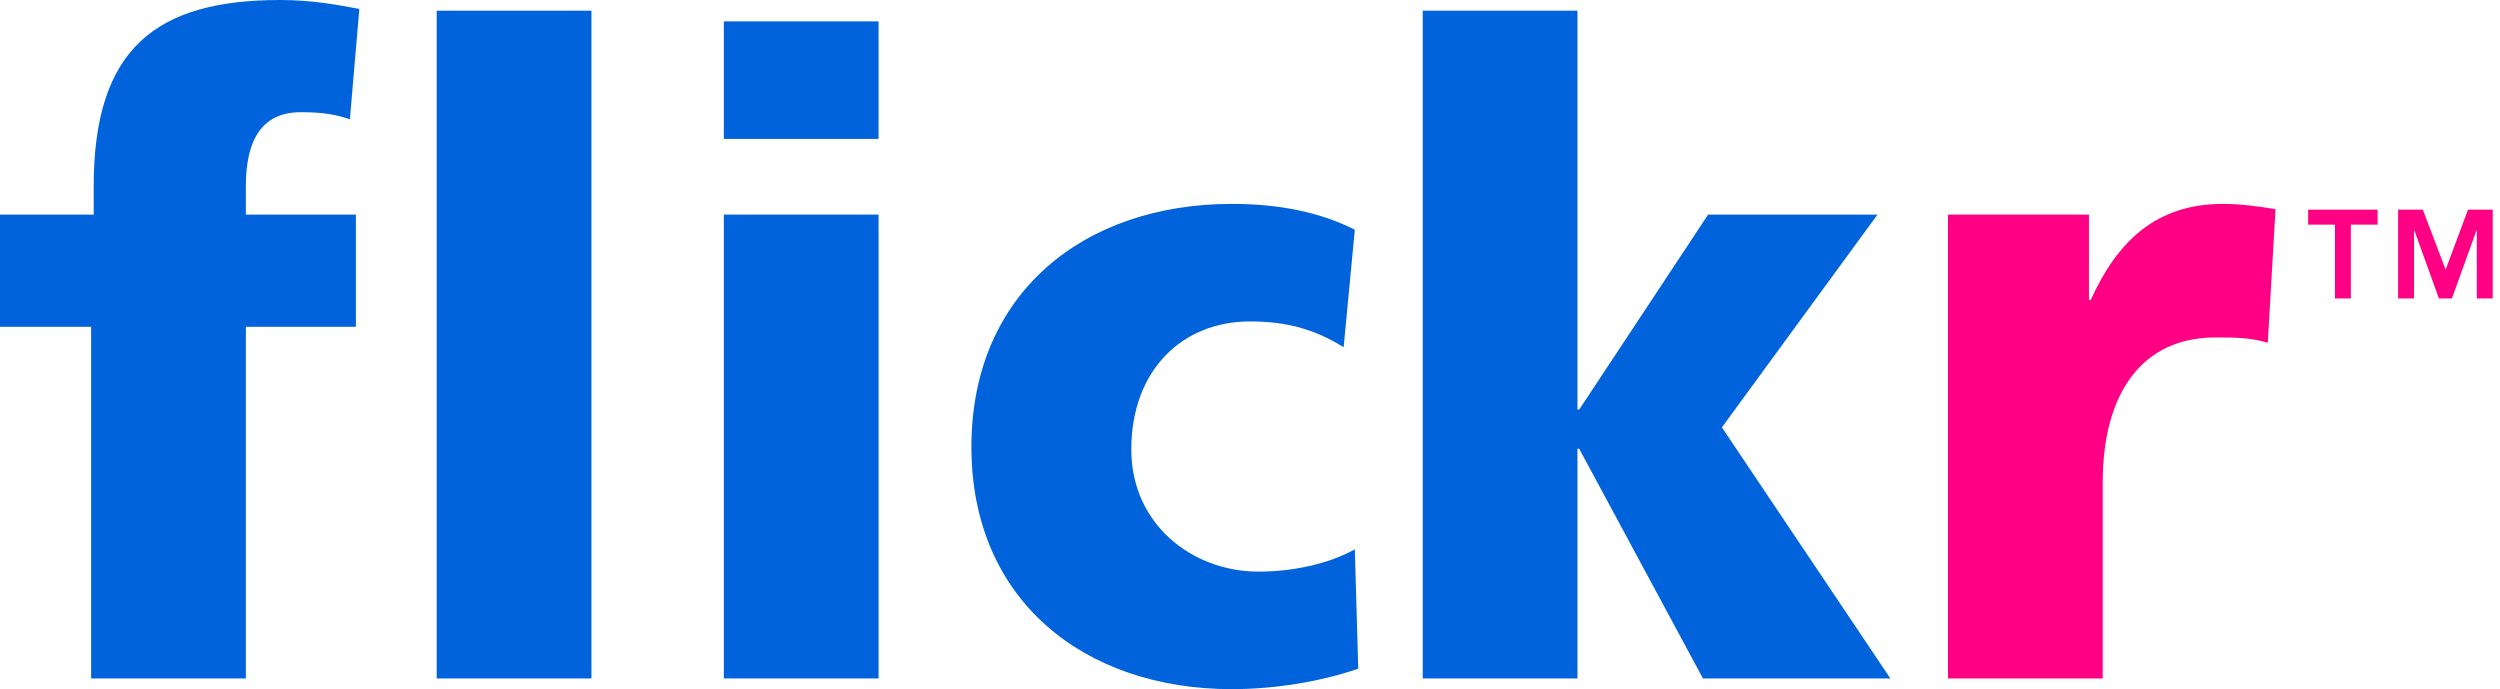
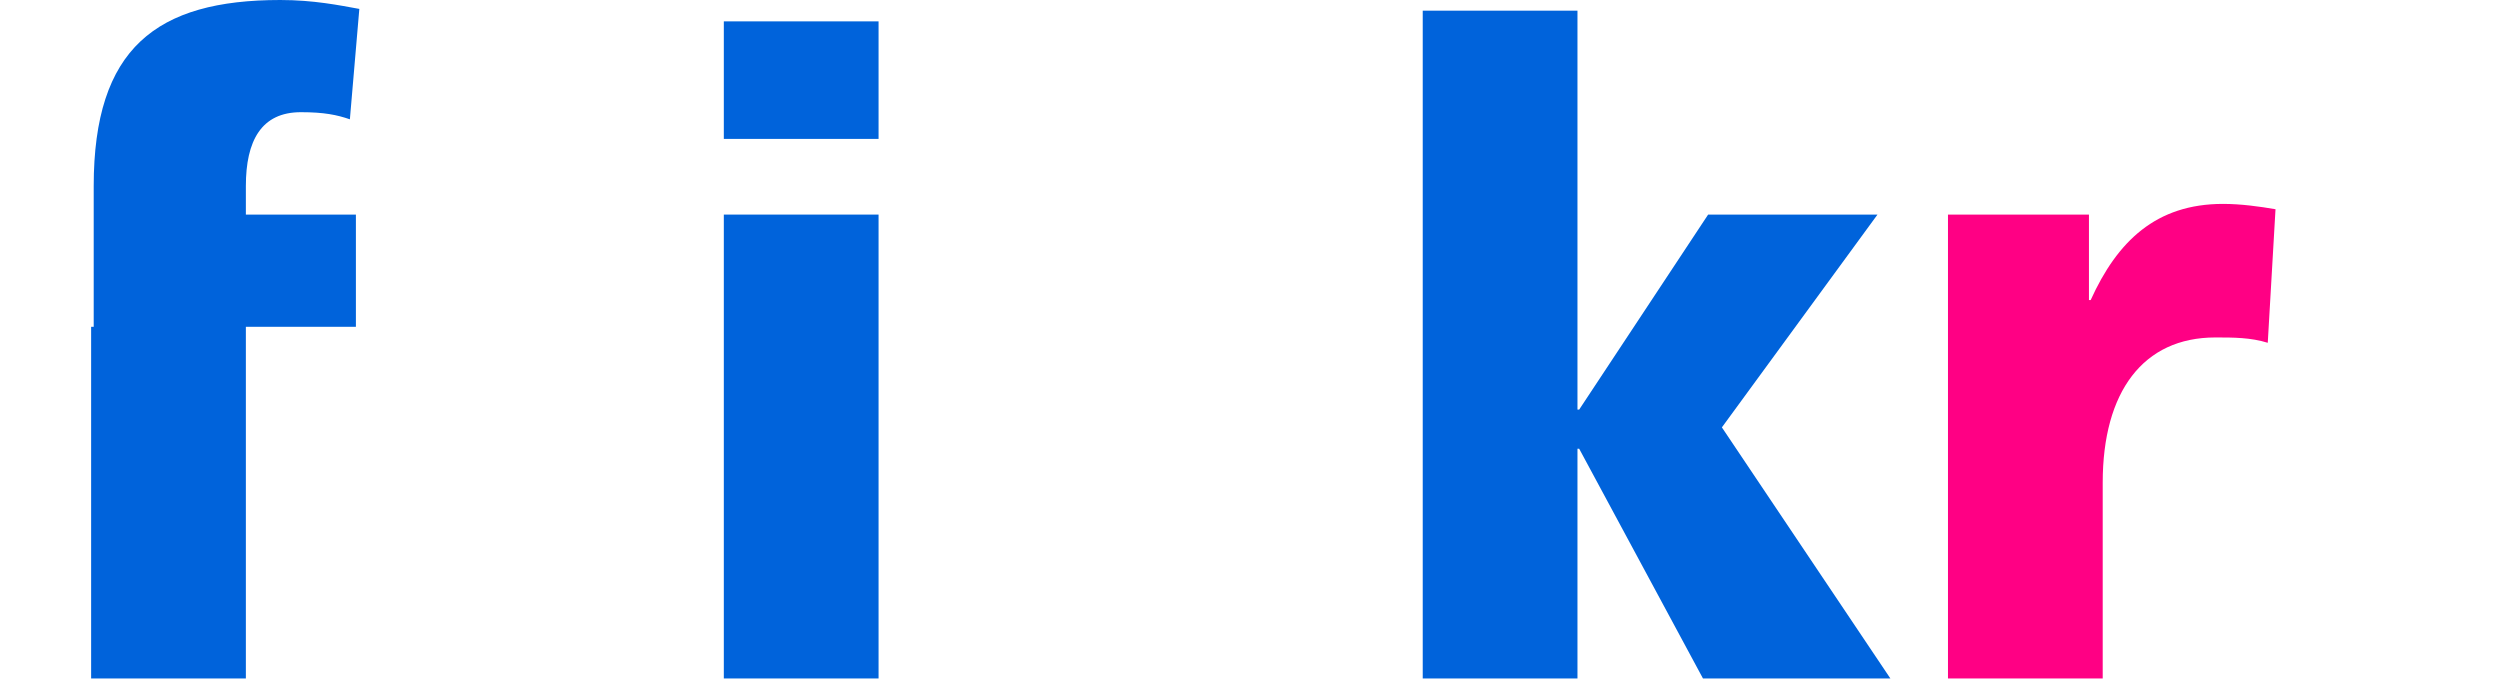
<svg xmlns="http://www.w3.org/2000/svg" version="1.1" id="Layer_1" width="564.893" height="155.72" viewBox="0 0 564.893 155.72" overflow="visible" enable-background="new 0 0 564.893 155.72" xml:space="preserve">
  <g>
    <g>
-       <path fill="#0063DB" d="M20.591,73.837H0V48.486h21.173V42.05C21.173,10.865,35.353,0,63.324,0c7.576,0,13.403,1.207,17.87,2.013    L79.058,26.96c-2.913-1.006-5.827-1.61-11.071-1.61c-8.935,0-12.432,6.438-12.432,16.7v6.437h24.863v25.351H55.555v79.467H20.591    V73.837z" />
-       <rect x="98.675" y="2.415" fill="#0063DB" width="34.964" height="150.889" />
+       <path fill="#0063DB" d="M20.591,73.837H0h21.173V42.05C21.173,10.865,35.353,0,63.324,0c7.576,0,13.403,1.207,17.87,2.013    L79.058,26.96c-2.913-1.006-5.827-1.61-11.071-1.61c-8.935,0-12.432,6.438-12.432,16.7v6.437h24.863v25.351H55.555v79.467H20.591    V73.837z" />
      <rect x="163.552" y="4.829" fill="#0063DB" width="34.965" height="26.557" />
      <rect x="163.552" y="48.486" fill="#0063DB" width="34.965" height="104.817" />
-       <path fill="#0063DB" d="M303.604,78.462c-6.41-4.021-12.82-5.833-21.173-5.833c-15.151,0-26.806,10.864-26.806,28.972    c0,16.699,13.598,27.561,28.749,27.561c7.965,0,15.93-1.809,21.756-5.029l0.777,26.959c-8.742,3.02-19.23,4.629-28.554,4.629    c-33.412,0-58.857-20.119-58.857-54.723c0-34.806,25.445-54.924,58.857-54.924c10.49,0,19.812,1.811,27.777,5.834L303.604,78.462z    " />
      <polygon fill="#0063DB" points="321.477,2.415 356.44,2.415 356.44,92.548 356.829,92.548 385.965,48.486 424.231,48.486     389.073,96.569 427.145,153.304 384.799,153.304 356.829,101.399 356.44,101.399 356.44,153.304 321.477,153.304   " />
      <path fill="#FF0084" d="M512.417,77.456c-3.885-1.205-7.771-1.205-11.848-1.205c-16.316,0-25.447,12.271-25.447,32.793v44.26    h-34.963V48.486h31.855v19.314h0.389c6.02-13.279,14.762-21.728,29.914-21.728c4.076,0,8.35,0.603,11.85,1.206L512.417,77.456z" />
-       <polygon fill="#FF0084" points="527.596,50.755 521.543,50.755 521.543,47.379 537.239,47.379 537.239,50.755 531.188,50.755     531.188,67.442 527.596,67.442   " />
-       <polygon fill="#FF0084" points="541.874,47.379 547.454,47.379 552.606,60.932 557.665,47.379 563.243,47.379 563.243,67.442     559.649,67.442 559.649,52.105 559.557,52.105 554.024,67.442 551.094,67.442 545.559,52.105 545.465,52.105 545.465,67.442     541.874,67.442   " />
    </g>
  </g>
</svg>